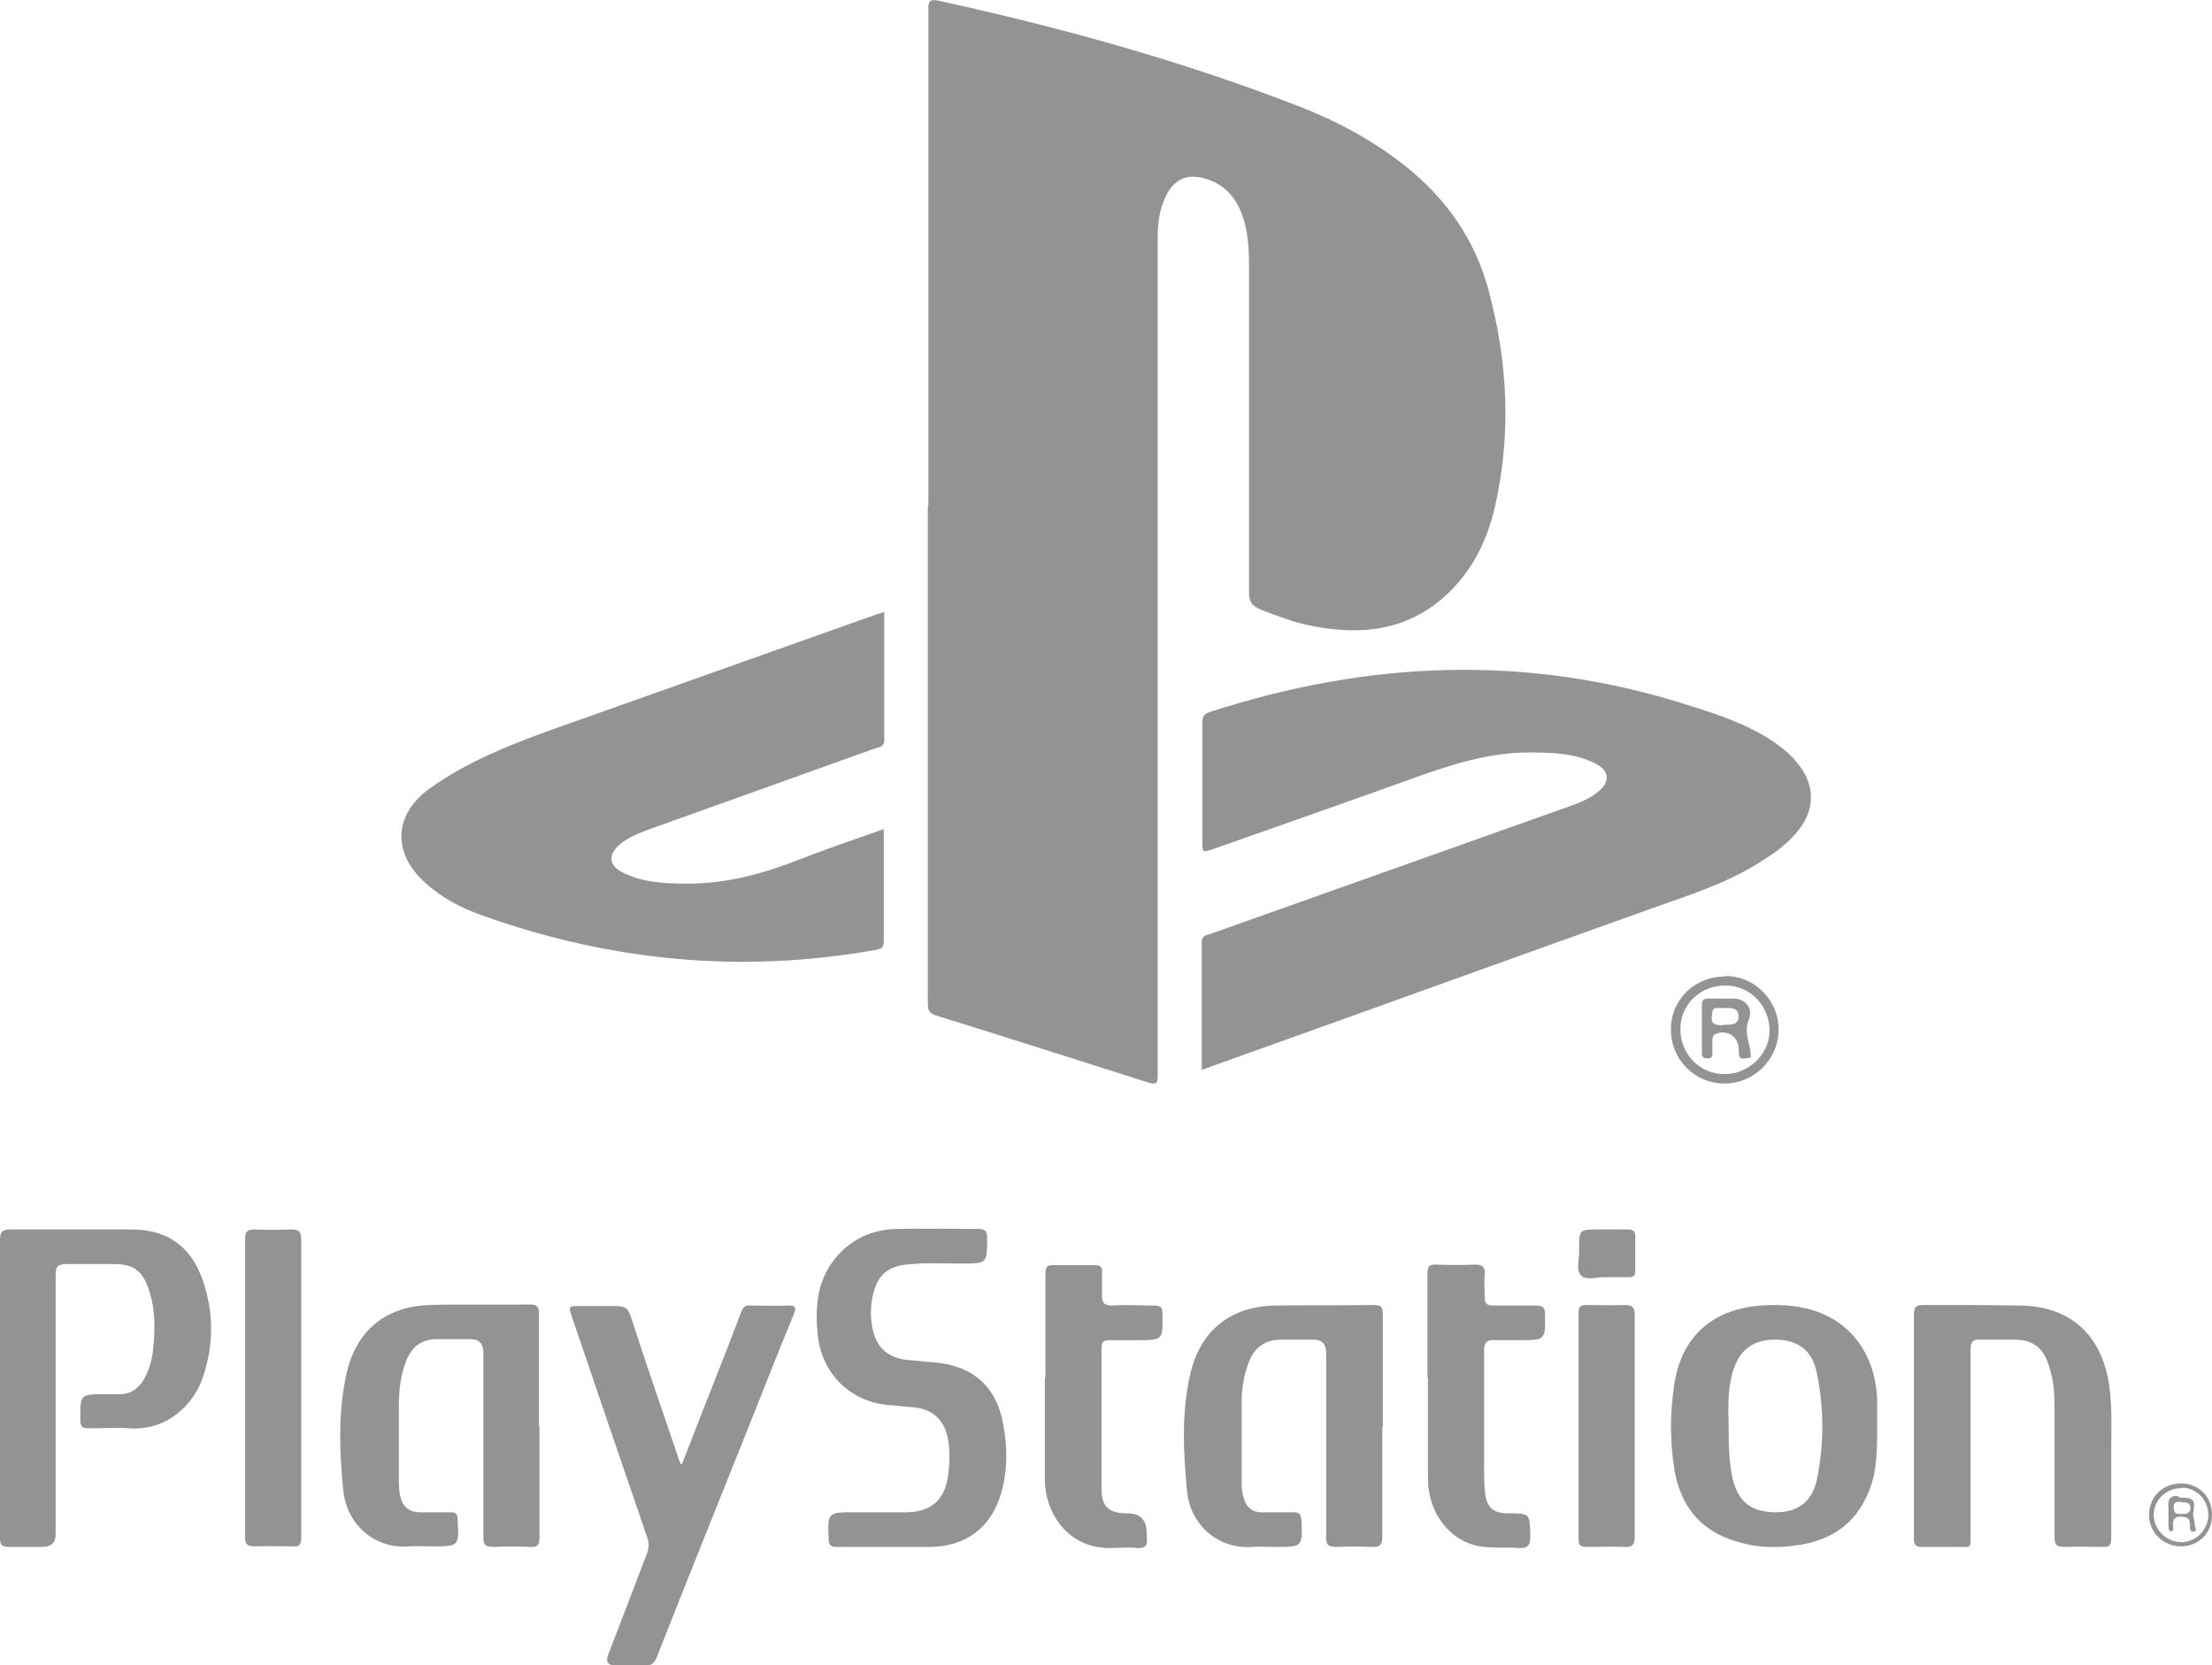
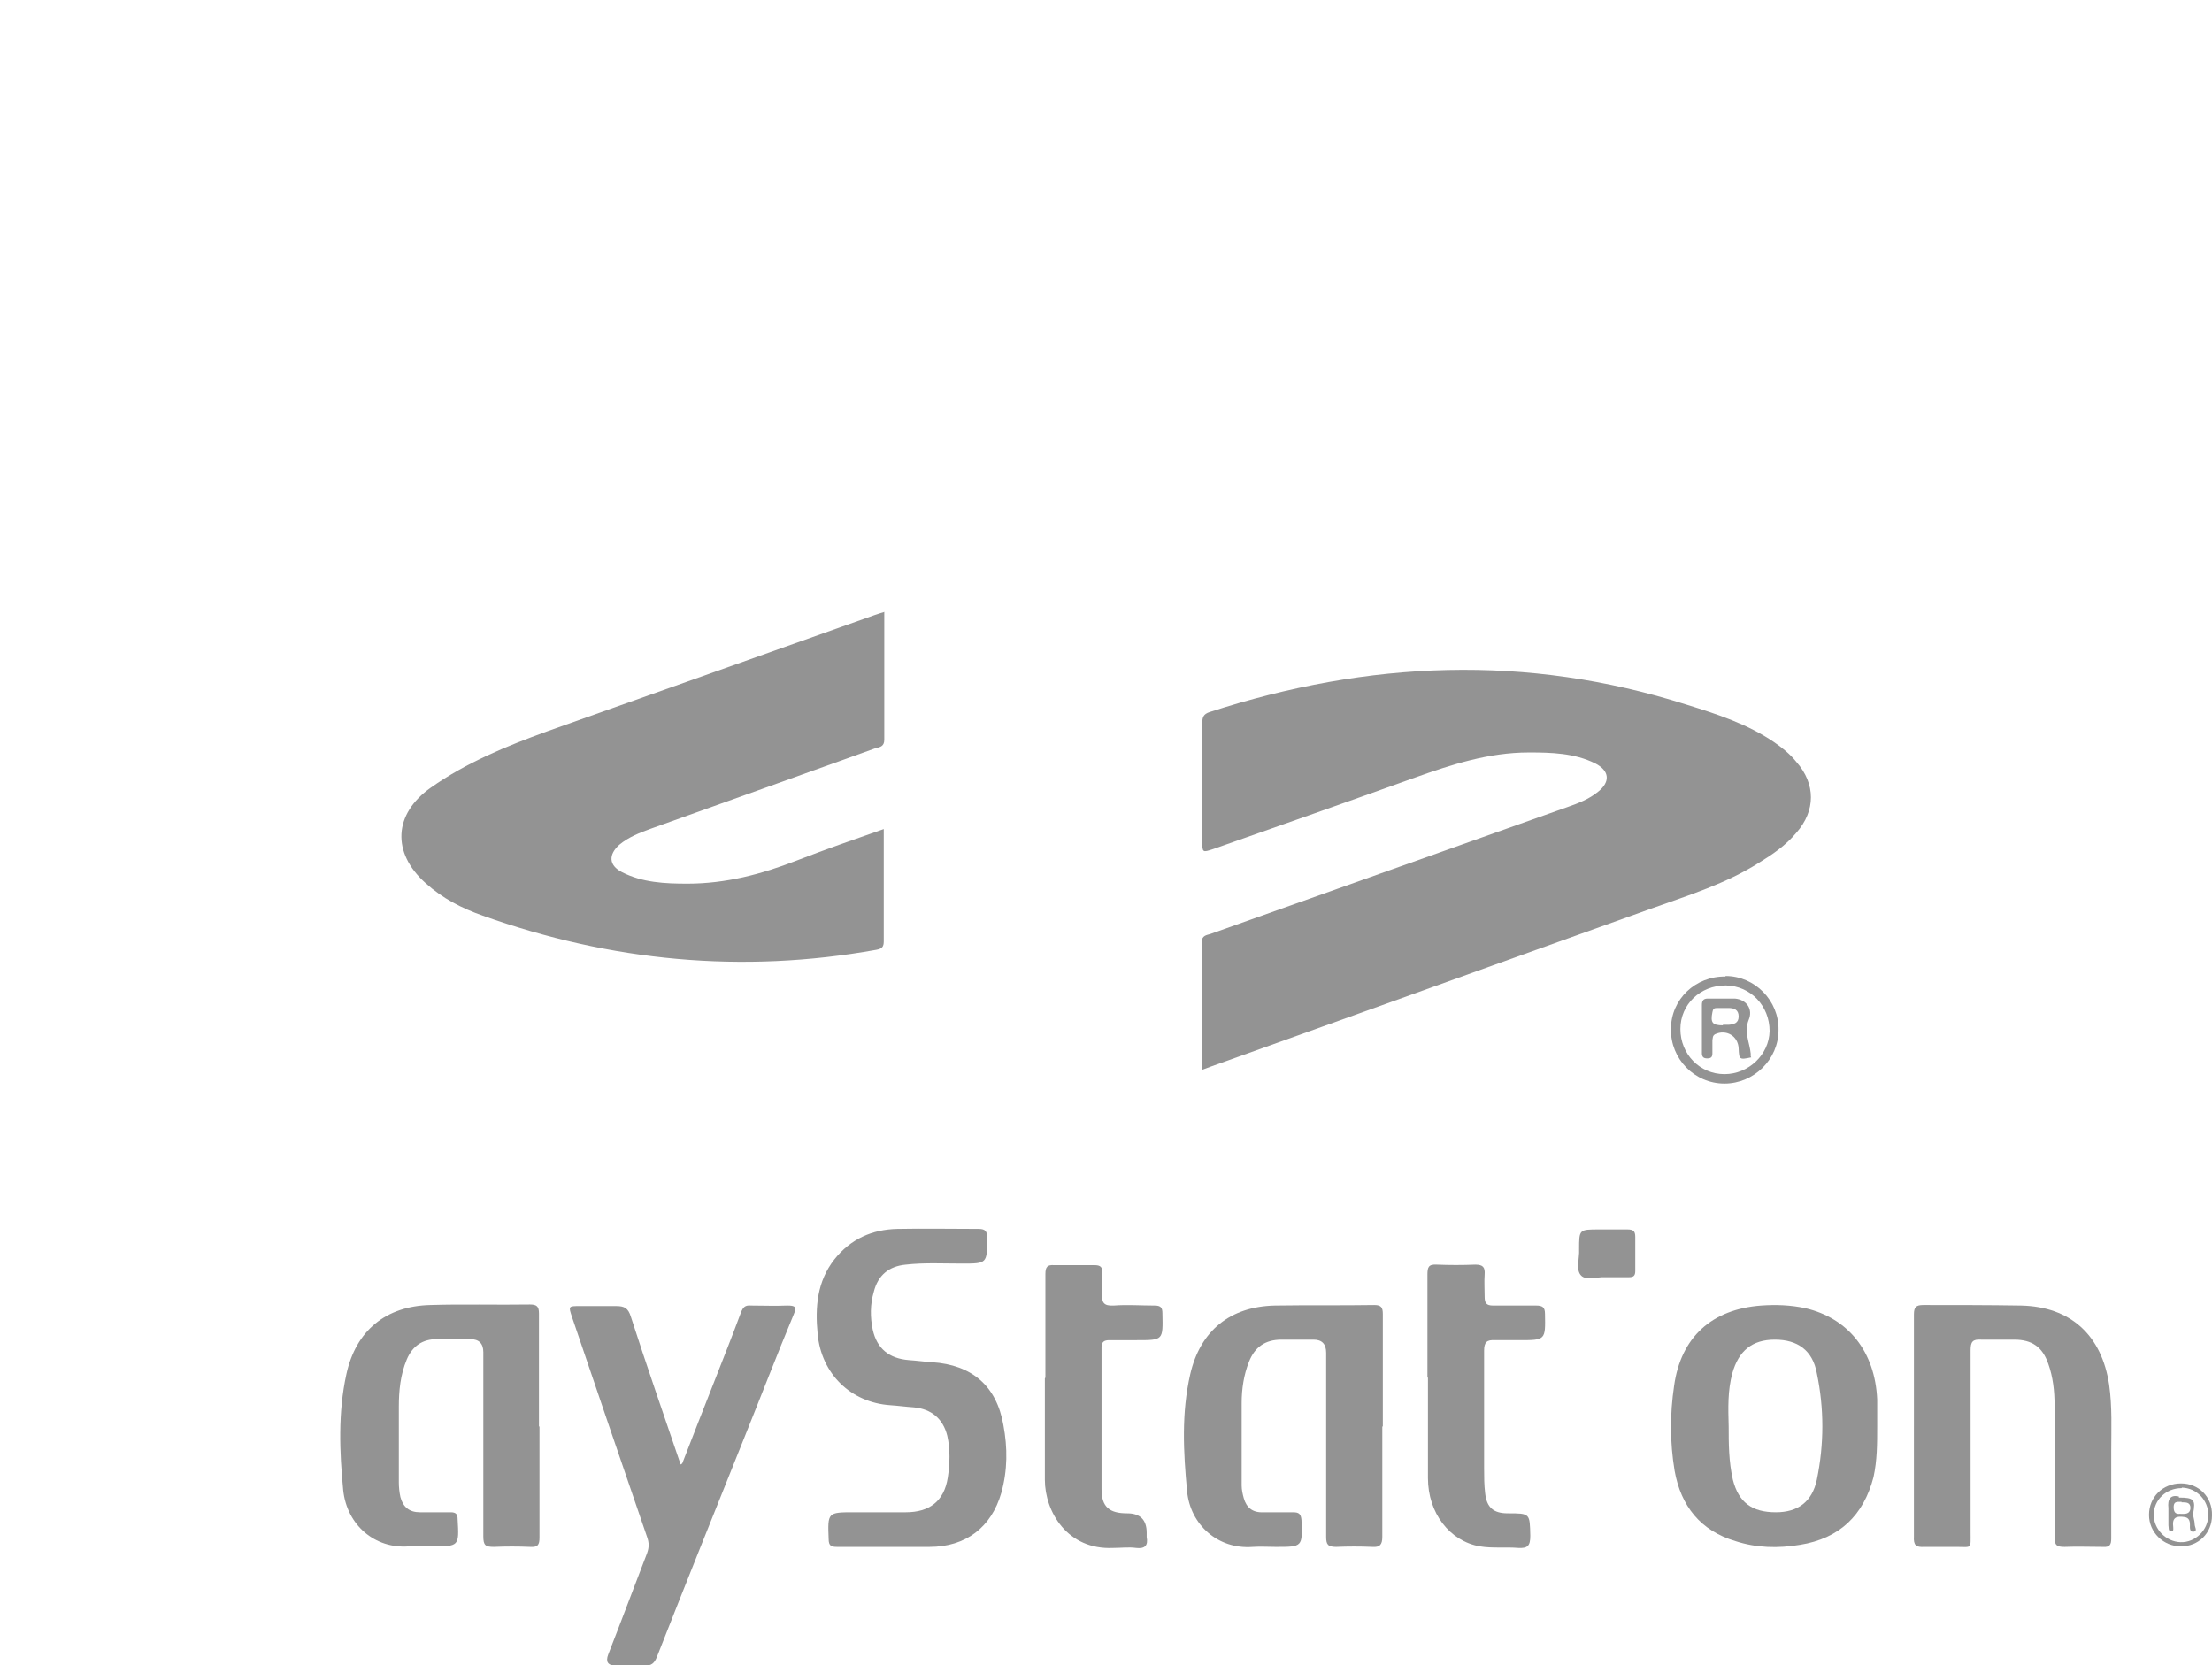
<svg xmlns="http://www.w3.org/2000/svg" id="Capa_2" data-name="Capa 2" viewBox="0 0 42.15 31.73">
  <defs>
    <style>
      .cls-1 {
        fill: #939393;
      }
    </style>
  </defs>
  <g id="Capa_1-2" data-name="Capa 1">
    <g>
-       <path class="cls-1" d="m17.69,9.64c0-3.15,0-6.31,0-9.46,0-.14.01-.2.18-.17,2.33.51,4.62,1.14,6.84,2,.73.28,1.43.65,2.05,1.14.8.63,1.35,1.42,1.61,2.4.36,1.35.43,2.72.12,4.09-.14.63-.42,1.21-.89,1.66-.74.71-1.63.82-2.59.63-.34-.06-.66-.19-.98-.31-.17-.07-.23-.15-.23-.33,0-2.08,0-4.16,0-6.24,0-.33-.02-.66-.14-.98-.13-.34-.35-.57-.71-.67-.31-.09-.55,0-.71.29-.14.26-.18.54-.18.83,0,5.12,0,10.24,0,15.36,0,.2,0,.41,0,.61,0,.15-.02.19-.18.14-1.35-.43-2.7-.86-4.05-1.28-.15-.05-.15-.13-.15-.25,0-3.15,0-6.31,0-9.46Z" />
      <path class="cls-1" d="m22.9,20.39c0-.83,0-1.63,0-2.44,0-.12.09-.13.16-.15,1.15-.41,2.31-.82,3.46-1.23,1.12-.4,2.23-.79,3.35-1.19.2-.07.41-.15.58-.29.24-.19.22-.4-.05-.54-.4-.2-.84-.21-1.27-.21-.76,0-1.47.23-2.17.48-1.28.46-2.56.91-3.84,1.36-.21.07-.21.07-.21-.16,0-.75,0-1.49,0-2.24,0-.11.02-.17.14-.21,3.02-.98,6.04-1.11,9.09-.14.58.18,1.16.37,1.66.71.16.11.31.23.43.38.37.42.37.93,0,1.35-.2.24-.45.41-.71.57-.63.4-1.34.62-2.04.87-2.8,1-5.59,2.01-8.39,3.01-.05.02-.11.04-.19.07Z" />
      <path class="cls-1" d="m16.85,11.66c0,.83,0,1.63,0,2.44,0,.13-.09.14-.17.16-1.42.51-2.84,1.02-4.27,1.53-.22.08-.43.16-.61.31-.21.19-.2.39.05.52.39.2.82.22,1.25.22.73,0,1.41-.18,2.08-.44.54-.21,1.09-.4,1.66-.6,0,.37,0,.72,0,1.07,0,.36,0,.71,0,1.07,0,.1-.03.14-.14.16-2.56.46-5.06.22-7.5-.65-.4-.14-.77-.33-1.09-.62-.65-.58-.61-1.32.1-1.82.68-.48,1.44-.79,2.21-1.07,2.08-.74,4.17-1.48,6.25-2.22.04-.01.08-.03.16-.05Z" />
-       <path class="cls-1" d="m0,26.45c0-.94,0-1.88,0-2.81,0-.16.04-.21.2-.21.77,0,1.53,0,2.3,0,.66,0,1.12.3,1.35.93.23.64.23,1.29,0,1.93-.17.47-.66.98-1.38.93-.25-.02-.51,0-.77,0-.12,0-.17-.02-.17-.16,0-.49-.01-.49.48-.49.09,0,.18,0,.27,0,.18,0,.32-.08.42-.22.12-.17.18-.37.21-.57.05-.42.06-.84-.09-1.25-.12-.32-.29-.44-.64-.44-.31,0-.61,0-.92,0-.17,0-.2.06-.2.21,0,1.65,0,3.29,0,4.94q0,.24-.25.24c-.2,0-.41,0-.61,0-.16.01-.21-.04-.2-.2,0-.94,0-1.89,0-2.83Z" />
-       <path class="cls-1" d="m13,27.89c.21-.54.4-1.03.59-1.51.18-.46.36-.91.53-1.37.04-.1.08-.14.19-.13.23,0,.46.01.69,0,.15,0,.19.02.12.18-.32.77-.62,1.55-.93,2.32-.56,1.4-1.12,2.79-1.67,4.19-.05.13-.11.18-.25.17-.18-.01-.36,0-.54,0q-.22,0-.14-.21c.25-.64.49-1.28.74-1.93.04-.11.04-.2,0-.31-.48-1.4-.96-2.8-1.43-4.19-.07-.21-.07-.21.15-.21.23,0,.46,0,.69,0,.16,0,.23.04.28.2.3.93.62,1.85.95,2.82Z" />
+       <path class="cls-1" d="m13,27.89c.21-.54.4-1.03.59-1.51.18-.46.36-.91.53-1.37.04-.1.08-.14.19-.13.23,0,.46.01.69,0,.15,0,.19.02.12.18-.32.77-.62,1.55-.93,2.32-.56,1.4-1.12,2.79-1.67,4.19-.05.13-.11.18-.25.17-.18-.01-.36,0-.54,0q-.22,0-.14-.21c.25-.64.49-1.28.74-1.93.04-.11.04-.2,0-.31-.48-1.4-.96-2.8-1.43-4.19-.07-.21-.07-.21.15-.21.23,0,.46,0,.69,0,.16,0,.23.04.28.2.3.93.62,1.85.95,2.82" />
      <path class="cls-1" d="m26.34,27.18c0,.7,0,1.4,0,2.11,0,.15-.05.2-.19.19-.23-.01-.46-.01-.69,0-.16,0-.19-.05-.19-.19,0-1.17,0-2.34,0-3.51q0-.25-.24-.25c-.2,0-.41,0-.61,0-.31,0-.51.14-.62.42-.1.25-.14.52-.14.79,0,.52,0,1.05,0,1.57,0,.08.02.17.04.24.05.18.17.28.37.27.19,0,.38,0,.57,0,.11,0,.15.03.16.15.02.51.02.51-.49.51-.15,0-.29-.01-.44,0-.67.05-1.19-.43-1.25-1.06-.07-.74-.11-1.49.06-2.23.19-.83.76-1.29,1.61-1.31.63-.01,1.26,0,1.9-.01.13,0,.16.05.16.17,0,.72,0,1.43,0,2.15Z" />
      <path class="cls-1" d="m10.28,27.19c0,.7,0,1.4,0,2.11,0,.14-.03.19-.18.18-.23-.01-.46-.01-.69,0-.16,0-.2-.03-.2-.2,0-1.17,0-2.34,0-3.51q0-.25-.25-.25c-.21,0-.42,0-.63,0-.28,0-.47.13-.58.39-.12.29-.15.59-.15.9,0,.48,0,.96,0,1.44,0,.09.01.19.03.28.05.19.17.29.37.29.2,0,.4,0,.59,0,.1,0,.13.04.13.13.03.52.03.52-.49.52-.15,0-.29-.01-.44,0-.65.05-1.18-.41-1.25-1.07-.07-.73-.1-1.48.06-2.21.18-.83.75-1.3,1.6-1.32.63-.02,1.26,0,1.9-.01.13,0,.17.04.17.17,0,.72,0,1.43,0,2.15Z" />
      <path class="cls-1" d="m36.47,27.18c0-.71,0-1.42,0-2.13,0-.14.04-.18.18-.18.62,0,1.24,0,1.86.01.95.02,1.54.57,1.68,1.51.06.42.04.84.04,1.26,0,.56,0,1.11,0,1.67,0,.12-.03.17-.16.16-.24,0-.49-.01-.73,0-.15,0-.19-.03-.19-.19,0-.84,0-1.67,0-2.51,0-.27-.03-.54-.12-.79-.11-.32-.31-.46-.65-.46-.21,0-.42,0-.63,0-.16-.01-.2.04-.2.2,0,1.16,0,2.31,0,3.47,0,.33.03.28-.27.28-.2,0-.41,0-.61,0-.16.01-.21-.03-.2-.2,0-.7,0-1.4,0-2.11Z" />
      <path class="cls-1" d="m35.77,27.18c0,.33,0,.65-.07.97-.19.73-.65,1.17-1.4,1.29-.42.07-.83.06-1.23-.07-.67-.2-1.04-.67-1.16-1.34-.09-.54-.09-1.08-.01-1.62.13-.93.72-1.46,1.66-1.53.28-.02.56-.01.84.05.82.19,1.33.83,1.37,1.74,0,.17,0,.34,0,.52Zm-2.83,0c0,.32,0,.67.08,1.02.11.43.36.62.82.62.42,0,.69-.2.78-.62.14-.68.14-1.36,0-2.03-.08-.44-.37-.64-.8-.64-.43,0-.69.21-.81.64-.09.33-.08.66-.07,1.02Z" />
      <path class="cls-1" d="m16.89,29.48c-.31,0-.63,0-.94,0-.11,0-.16-.02-.16-.15-.02-.51-.02-.51.49-.51.33,0,.65,0,.98,0,.45,0,.73-.21.8-.66.04-.26.05-.54-.01-.8-.08-.32-.3-.51-.64-.54-.15-.01-.29-.03-.44-.04-.76-.05-1.32-.6-1.39-1.36-.05-.51-.01-1,.32-1.42.31-.39.72-.57,1.2-.58.52-.01,1.03,0,1.55,0,.13,0,.16.05.16.17,0,.49,0,.49-.48.49-.36,0-.72-.02-1.07.02-.32.03-.53.2-.61.52-.07.24-.07.48-.02.72.08.36.31.55.69.58.15.01.29.03.44.04.76.05,1.23.45,1.36,1.2.08.43.08.86-.04,1.29-.19.66-.68,1.03-1.37,1.03-.27,0-.54,0-.8,0Z" />
      <path class="cls-1" d="m19.92,26.25c0-.66,0-1.31,0-1.97,0-.14.04-.18.17-.17.25,0,.51,0,.77,0,.11,0,.15.04.14.14,0,.13,0,.27,0,.4-.01.17.03.24.22.23.26-.02.52,0,.78,0,.12,0,.15.04.15.15.01.51.02.51-.49.51-.17,0-.34,0-.52,0-.1,0-.15.03-.15.14,0,.9,0,1.8,0,2.7,0,.34.15.46.49.46q.37,0,.37.37s0,.05,0,.08c.03.16-.03.23-.2.21-.14-.02-.29,0-.44,0-.87.04-1.3-.69-1.3-1.3,0-.64,0-1.29,0-1.93Z" />
      <path class="cls-1" d="m27.2,26.24c0-.65,0-1.3,0-1.95,0-.14.02-.2.18-.19.24.01.49.01.73,0,.15,0,.19.05.18.19-.01.14,0,.28,0,.42,0,.12.03.17.16.17.27,0,.55,0,.82,0,.12,0,.17.03.17.16.01.5.01.5-.49.5-.15,0-.31,0-.46,0-.16-.01-.21.04-.21.2,0,.75,0,1.49,0,2.24,0,.16,0,.32.02.48.03.27.16.38.43.38.43,0,.42,0,.43.43,0,.19-.05.24-.23.23-.24-.02-.49.01-.73-.03-.58-.1-.99-.64-.99-1.3,0-.64,0-1.28,0-1.91Z" />
-       <path class="cls-1" d="m4.67,26.45c0-.94,0-1.89,0-2.83,0-.14.03-.19.18-.19.23.01.46.01.69,0,.16,0,.2.04.2.2,0,1.4,0,2.81,0,4.21,0,.49,0,.98,0,1.47,0,.12-.03.17-.16.16-.24,0-.47-.01-.71,0-.16,0-.21-.04-.2-.2,0-.94,0-1.89,0-2.83Z" />
-       <path class="cls-1" d="m31.15,27.18c0,.7,0,1.4,0,2.11,0,.15-.05.2-.19.19-.24-.01-.48,0-.73,0-.11,0-.15-.03-.15-.14,0-1.44,0-2.88,0-4.33,0-.11.04-.14.14-.14.24,0,.49.01.73,0,.15,0,.2.04.2.19,0,.71,0,1.42,0,2.12Z" />
      <path class="cls-1" d="m32.88,18.6c.56,0,1.02.47,1.01,1.03,0,.56-.47,1.02-1.03,1.02-.57,0-1.03-.47-1.02-1.04,0-.57.47-1.01,1.04-1Zm0,.18c-.48,0-.86.36-.86.83,0,.48.37.86.84.86.46,0,.85-.37.86-.82,0-.48-.36-.86-.83-.87Z" />
      <path class="cls-1" d="m30.58,24.34c-.13-.01-.35.07-.45-.03-.11-.11-.03-.33-.04-.5,0-.38,0-.38.38-.38.18,0,.36,0,.54,0,.11,0,.15.03.15.14,0,.22,0,.43,0,.65,0,.09-.03.12-.12.12-.14,0-.28,0-.45,0Z" />
      <path class="cls-1" d="m42.15,28.88c0,.34-.26.59-.59.59-.34,0-.61-.27-.61-.6,0-.34.26-.6.61-.6.34,0,.6.26.59.61Zm-.58-.52c-.29,0-.53.22-.53.51,0,.27.23.51.51.52.28.01.53-.23.53-.52,0-.28-.22-.51-.5-.52Z" />
      <path class="cls-1" d="m33.37,20.15c-.23.05-.23.04-.24-.17-.01-.24-.24-.37-.45-.27-.05.03-.04.07-.05.11,0,.08,0,.17,0,.25,0,.07-.02.1-.1.1-.07,0-.1-.03-.1-.1,0-.31,0-.61,0-.92,0-.08.03-.12.11-.12.17,0,.34,0,.52,0,.22.02.35.2.26.41-.09.23.02.43.04.64,0,.02,0,.04,0,.05Zm-.54-.62s.08,0,.11,0c.1-.01.19-.03.19-.16,0-.13-.09-.16-.19-.16-.08,0-.15,0-.23,0-.05,0-.07.02-.08.08-.04.2,0,.25.2.25Z" />
      <path class="cls-1" d="m41.52,28.54c.29,0,.32.04.27.31,0,.06.03.13.03.2,0,.05.06.13-.02.14-.08.01-.07-.08-.07-.13,0-.08-.02-.14-.11-.15-.13-.02-.23,0-.21.17,0,.04.02.11-.04.1-.06,0-.04-.07-.05-.11,0-.11,0-.22,0-.33-.02-.17.04-.26.2-.22Zm.05.08c-.05.01-.15-.03-.15.1,0,.08.02.14.12.13.08,0,.19.02.2-.11,0-.11-.08-.11-.17-.11Z" />
    </g>
  </g>
</svg>